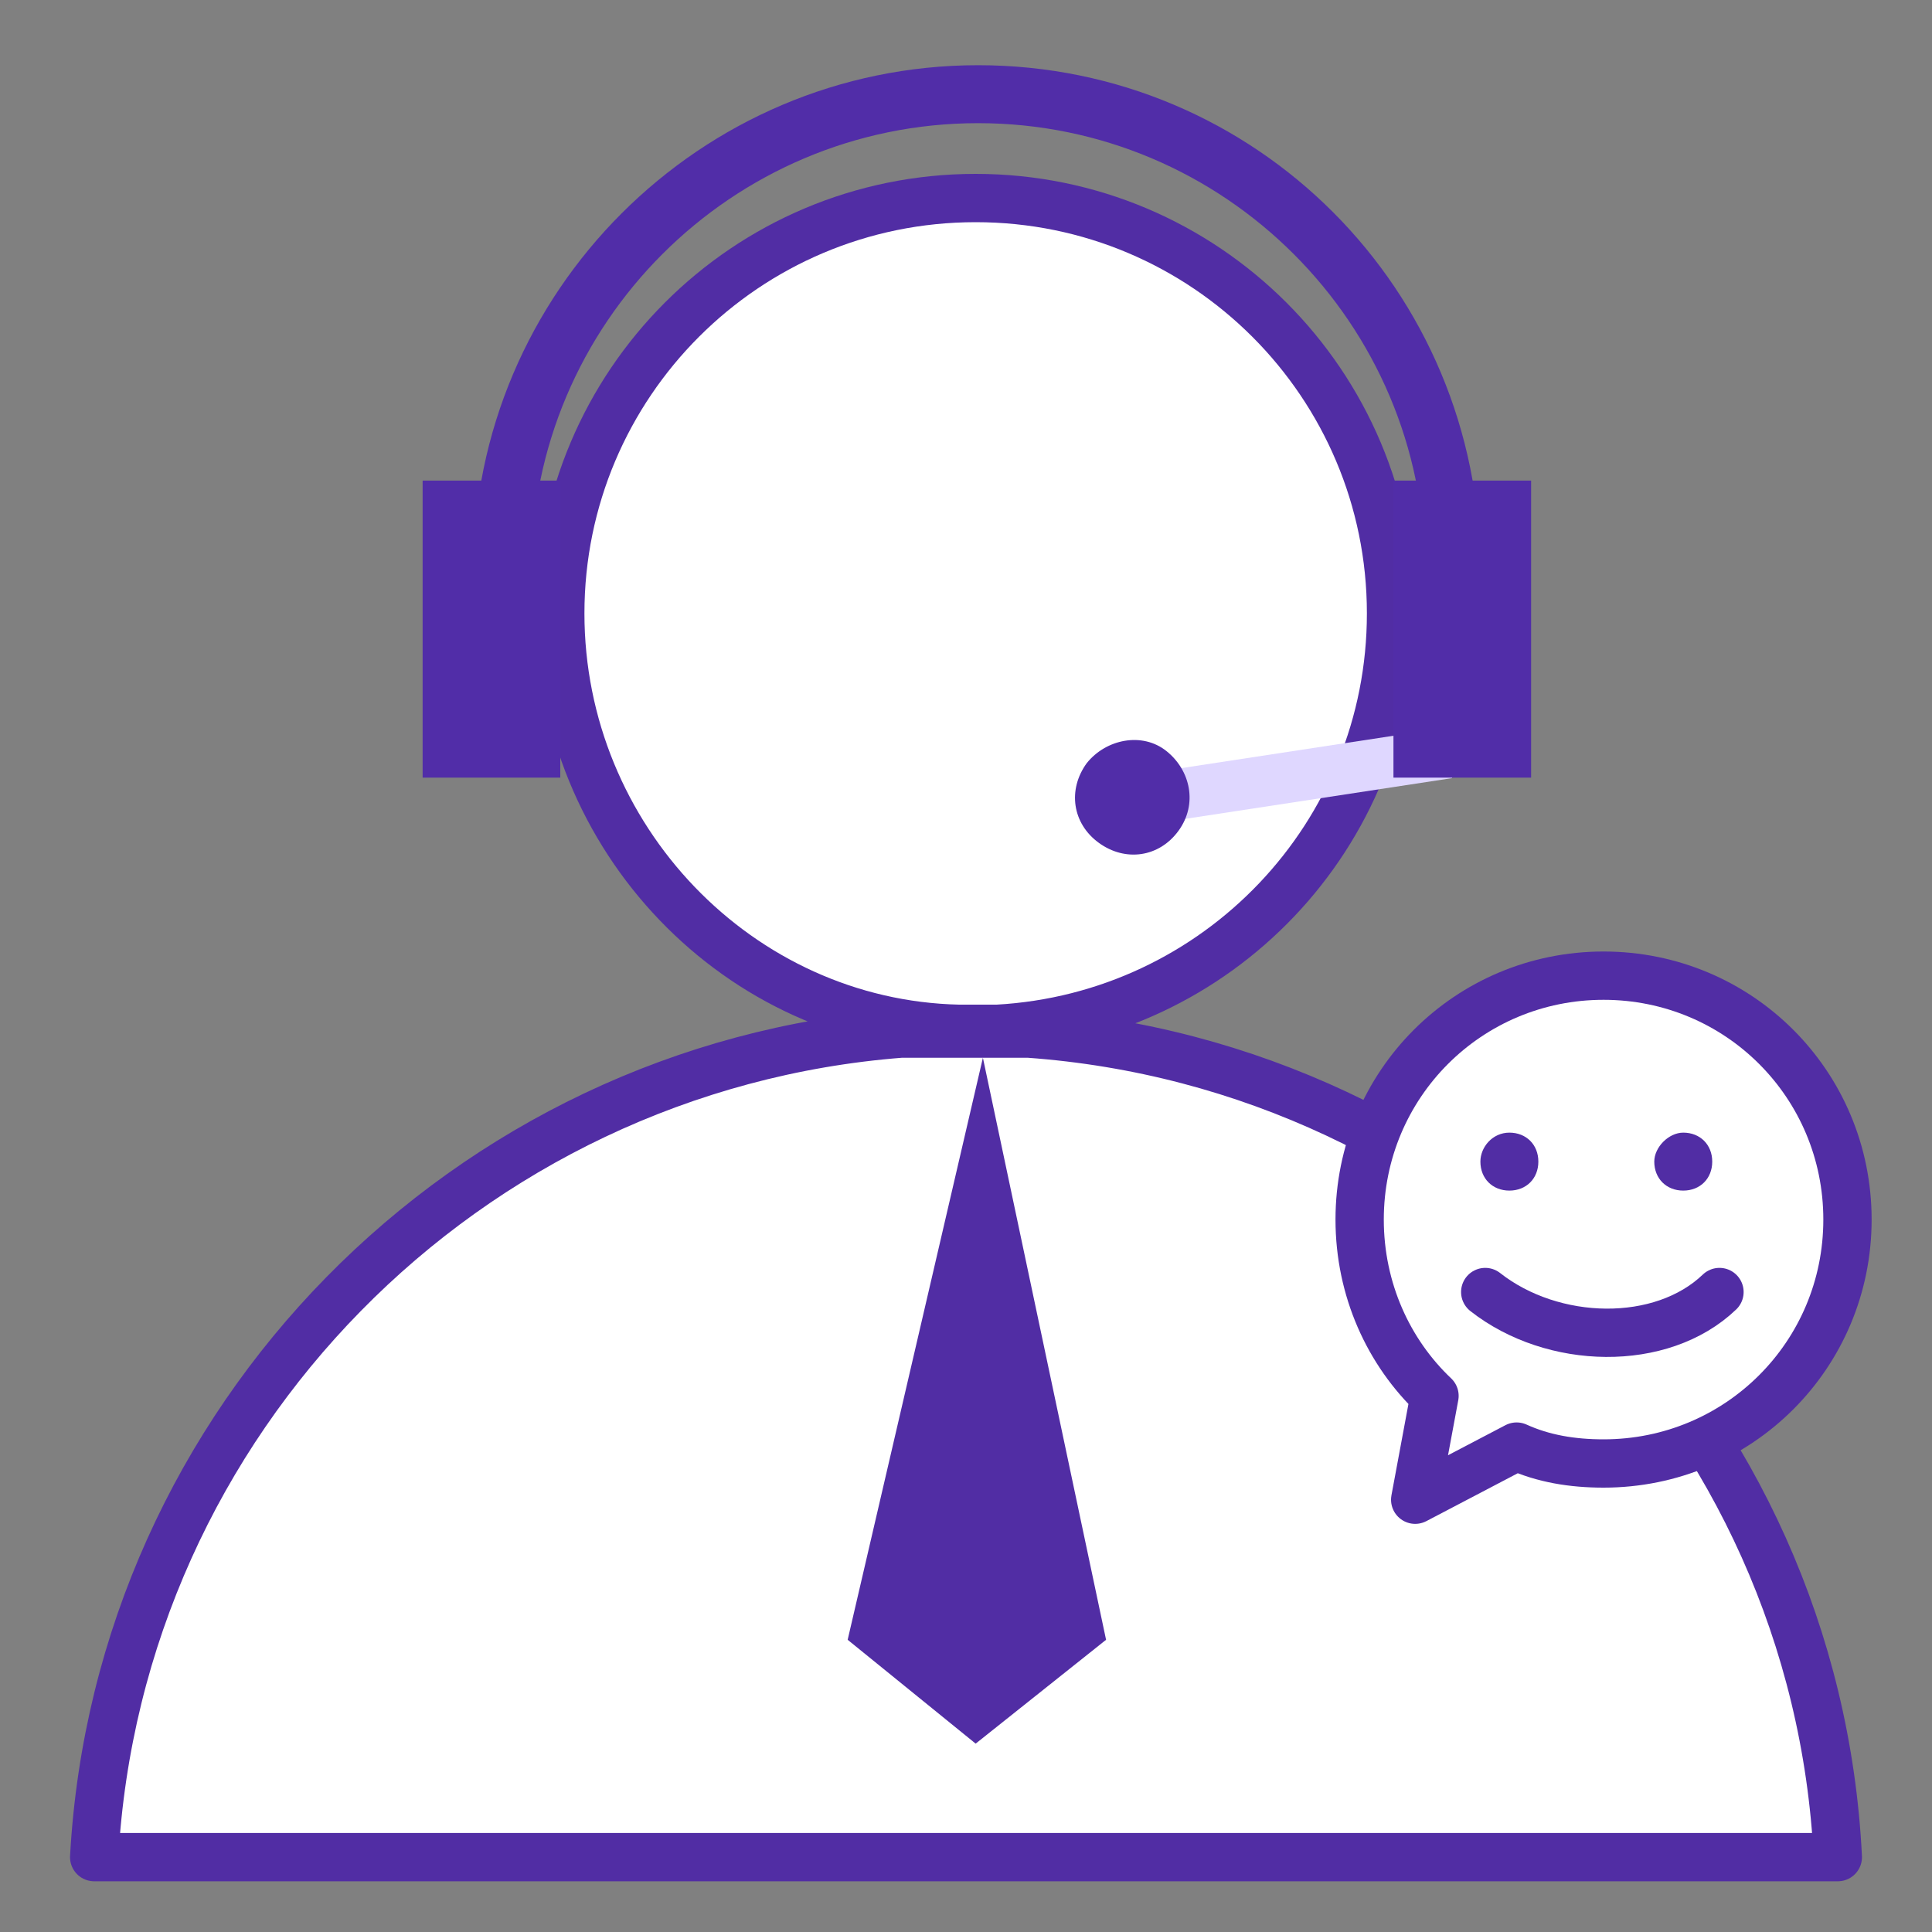
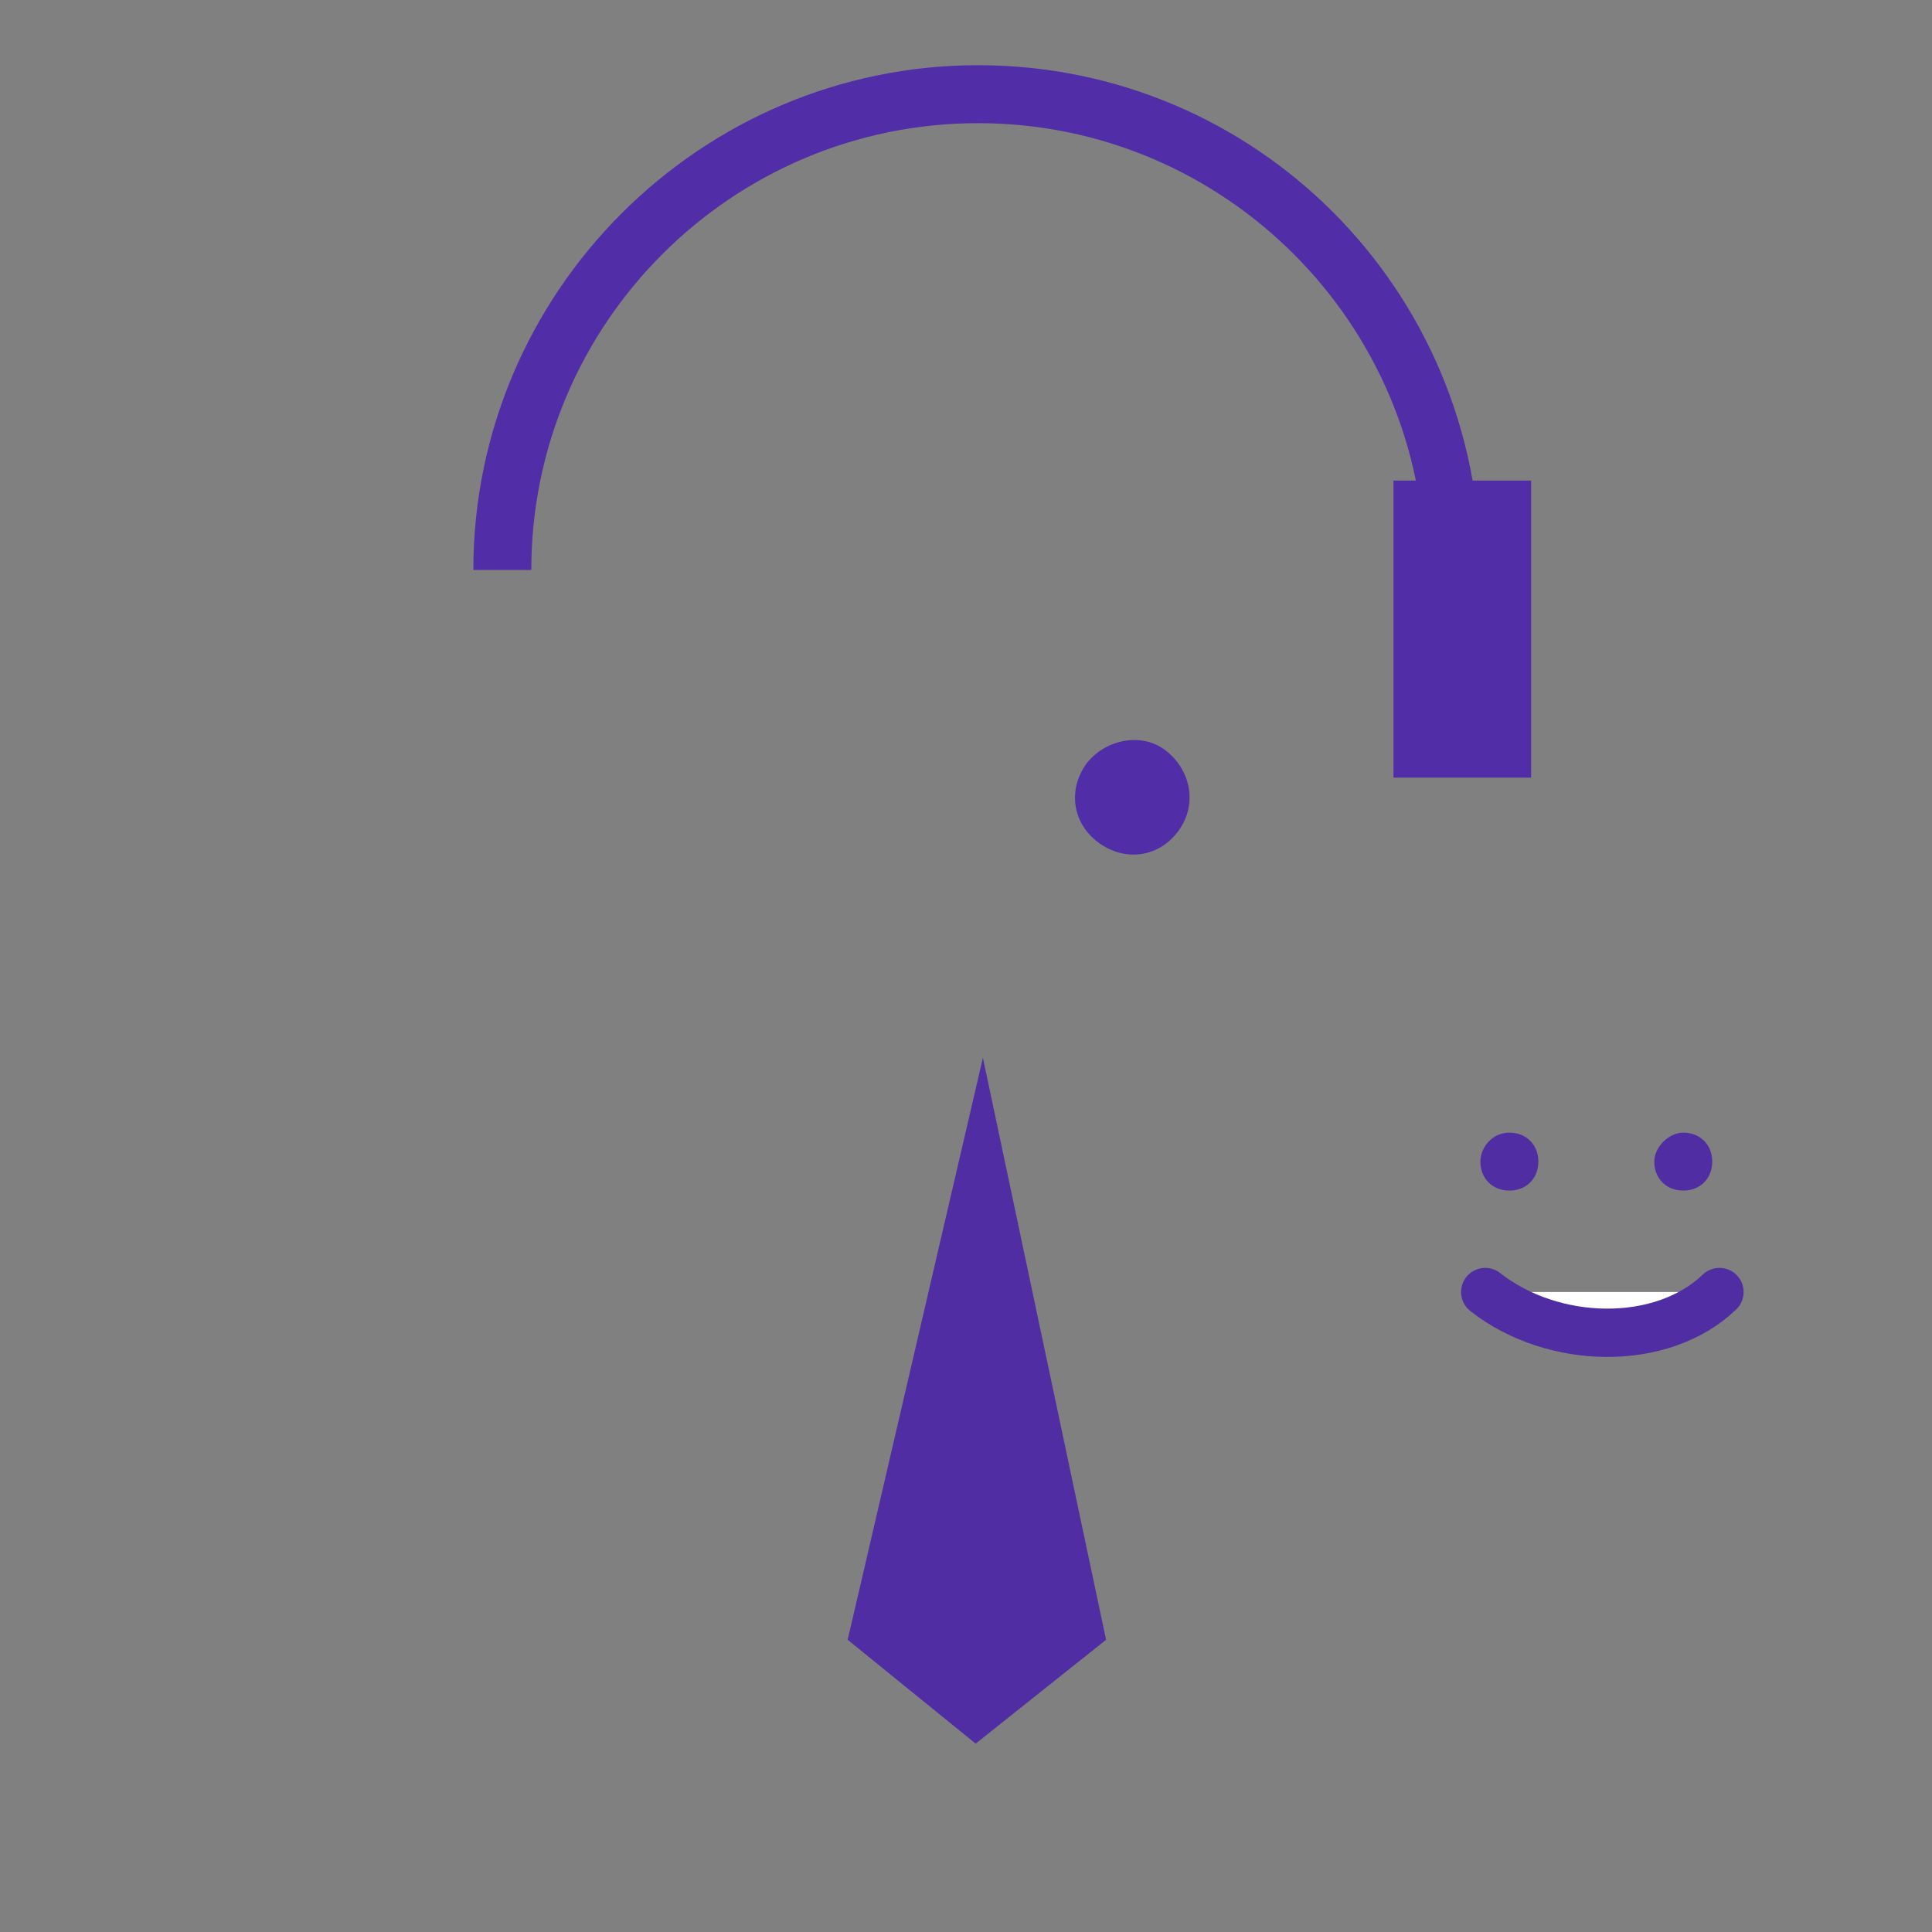
<svg xmlns="http://www.w3.org/2000/svg" version="1.1" id="图层" x="0px" y="0px" viewBox="0 0 80 80" style="enable-background:new 0 0 80 80;" xml:space="preserve">
  <rect x="0" y="0" width="80" height="80" fill="#808080" stroke="none" />
  <style type="text/css">
	.st0{fill:#FFFFFF;}
	.st1{fill:#512DA6;}
	.st2{fill:none;stroke:#512DA8;stroke-width:1.862;stroke-miterlimit:10;}
	.st3{fill:#FFFFFF;stroke:#512DA8;stroke-width:2;stroke-miterlimit:10;}
	.st4{fill:#512DA8;}
	.st5{fill:#E5E8EC;}
	.st6{fill:#CDD5D7;}
	.st7{display:none;fill:#512DA8;}
	.st8{opacity:0.2;fill:#DFD7FF;stroke:#512DA8;stroke-width:0.75;stroke-miterlimit:10;}
	.st9{fill:none;stroke:#512DA8;stroke-width:2;stroke-miterlimit:10;}
	.st10{fill:#DFD7FF;}
	.st11{fill:#AD9AFC;}
	.st12{display:none;}
	.st13{display:inline;}
	.st14{display:none;fill:none;stroke:#512DA8;stroke-miterlimit:10;}
	.st15{fill:none;stroke:#DFD7FF;stroke-miterlimit:10;}
	.st16{display:inline;fill:#FFFFFF;}
	.st17{fill:#FFFFFF;stroke:#512DA4;stroke-width:2;stroke-linecap:round;stroke-linejoin:round;stroke-miterlimit:10;}
	.st18{fill:none;stroke:#512DA4;stroke-width:2;stroke-linecap:round;stroke-linejoin:round;stroke-miterlimit:10;}
	.st19{fill:#512DA4;}
	.st20{display:none;fill:none;stroke:#512DA4;stroke-width:2;stroke-linejoin:round;stroke-miterlimit:10;}
	.st21{fill:#FFFFFF;stroke:#512DA4;stroke-width:2;stroke-miterlimit:10;}
	.st22{fill:none;stroke:#512DA8;stroke-width:0.435;stroke-miterlimit:10;}
	.st23{fill:none;stroke:#512DA8;stroke-width:2;stroke-linecap:round;stroke-linejoin:round;stroke-miterlimit:10;}
	.st24{fill:none;stroke:#512DA8;stroke-width:2;stroke-linecap:round;stroke-miterlimit:10;}
	.st25{fill:#D1C3FC;}
	.st26{display:none;opacity:0.2;fill:#512DA8;}
	.st27{display:none;fill:none;stroke:#512DA8;stroke-width:0.814;stroke-miterlimit:10;}
	.st28{display:none;opacity:0.2;fill:none;stroke:#512DA8;stroke-width:0.5;stroke-miterlimit:10;}
	.st29{fill:none;stroke:#D1C3FC;stroke-miterlimit:10;}
	.st30{fill:#512DA4;stroke:#FFFFFF;stroke-width:2;stroke-miterlimit:10;}
	.st31{display:inline;fill:#512DA4;}
	.st32{display:inline;fill:#DFD7FF;}
	.st33{display:inline;fill:#F5F3FF;}
	.st34{display:inline;fill:#512DA8;}
	.st35{fill:none;stroke:#512DA8;stroke-width:1.055;stroke-miterlimit:10;}
	.st36{opacity:0.24;}
	.st37{fill:#512DA7;}
	.st38{opacity:0.4;fill:none;stroke:#512DA8;stroke-miterlimit:10;}
	.st39{fill:none;stroke:#512DA8;stroke-miterlimit:10;}
	.st40{clip-path:url(#SVGID_00000097498836496982564470000001381354988835557790_);}
	.st41{fill:#512DA8;stroke:#FFFFFF;stroke-width:0.5;stroke-miterlimit:10;}
	.st42{fill:#FFC600;}
	.st43{fill:none;stroke:url(#);stroke-miterlimit:10;}
	.st44{fill:none;stroke:url(#);stroke-width:1.899;stroke-miterlimit:10;}
	.st45{fill:url(#);}
</style>
  <g>
</g>
  <g>
    <g>
-       <path class="st17" d="M23.2,25.4c0-9.5,7.7-17.2,17.2-17.2c9.5,0,17.2,7.7,17.2,17.2c0,9.2-7.2,16.7-16.3,17.2l-1,0l-0.6,0    C30.6,42.4,23.2,34.7,23.2,25.4L23.2,25.4z M42.6,42.8c18.1,1.3,32.6,15.9,33.5,34.1H3.9v0c1-18.1,15.4-32.7,33.4-34.1H42.6z     M7,76.9" />
      <polygon class="st19" points="45.8,67.9 40.4,72.2 35.1,67.9 40.7,43.8   " />
    </g>
    <g>
      <path class="st4" d="M61.3,23.6H59c0-10.2-8.3-18.5-18.5-18.5s-18.5,8.3-18.5,18.5h-2.4c0-11.5,9.4-20.9,20.9-20.9    S61.3,12,61.3,23.6z" />
-       <rect x="47.2" y="31.1" transform="matrix(0.989 -0.151 0.151 0.989 -4.223 8.445)" class="st10" width="12.8" height="2.1" />
      <path class="st4" d="M45,31.6c-0.8,1.1-0.6,2.5,0.5,3.3c1.1,0.8,2.5,0.6,3.3-0.5c0.8-1.1,0.5-2.5-0.5-3.3    C47.3,30.3,45.8,30.6,45,31.6z" />
-       <rect x="17.5" y="19.9" class="st4" width="5.7" height="12.3" />
      <rect x="57.7" y="19.9" class="st4" width="5.7" height="12.3" />
    </g>
  </g>
  <g>
-     <path class="st17" d="M59.4,57.8L59.4,57.8c-1.9-1.8-3.1-4.4-3.1-7.3c0-5.6,4.5-10.1,10.1-10.1c5.6,0,10.1,4.5,10.1,10.1   c0,5.6-4.5,10.1-10.1,10.1c-1.3,0-2.5-0.2-3.6-0.7l-4.2,2.2L59.4,57.8z" />
    <path class="st17" d="M71.2,53.5c-2.4,2.3-6.9,2.2-9.7,0" />
    <path class="st19" d="M68.5,48.1c0,0.7,0.5,1.2,1.2,1.2c0.7,0,1.2-0.5,1.2-1.2c0-0.7-0.5-1.2-1.2-1.2   C69.1,46.9,68.5,47.5,68.5,48.1z" />
    <path class="st19" d="M61.3,48.1c0,0.7,0.5,1.2,1.2,1.2c0.7,0,1.2-0.5,1.2-1.2c0-0.7-0.5-1.2-1.2-1.2   C61.8,46.9,61.3,47.5,61.3,48.1z" />
  </g>
</svg>